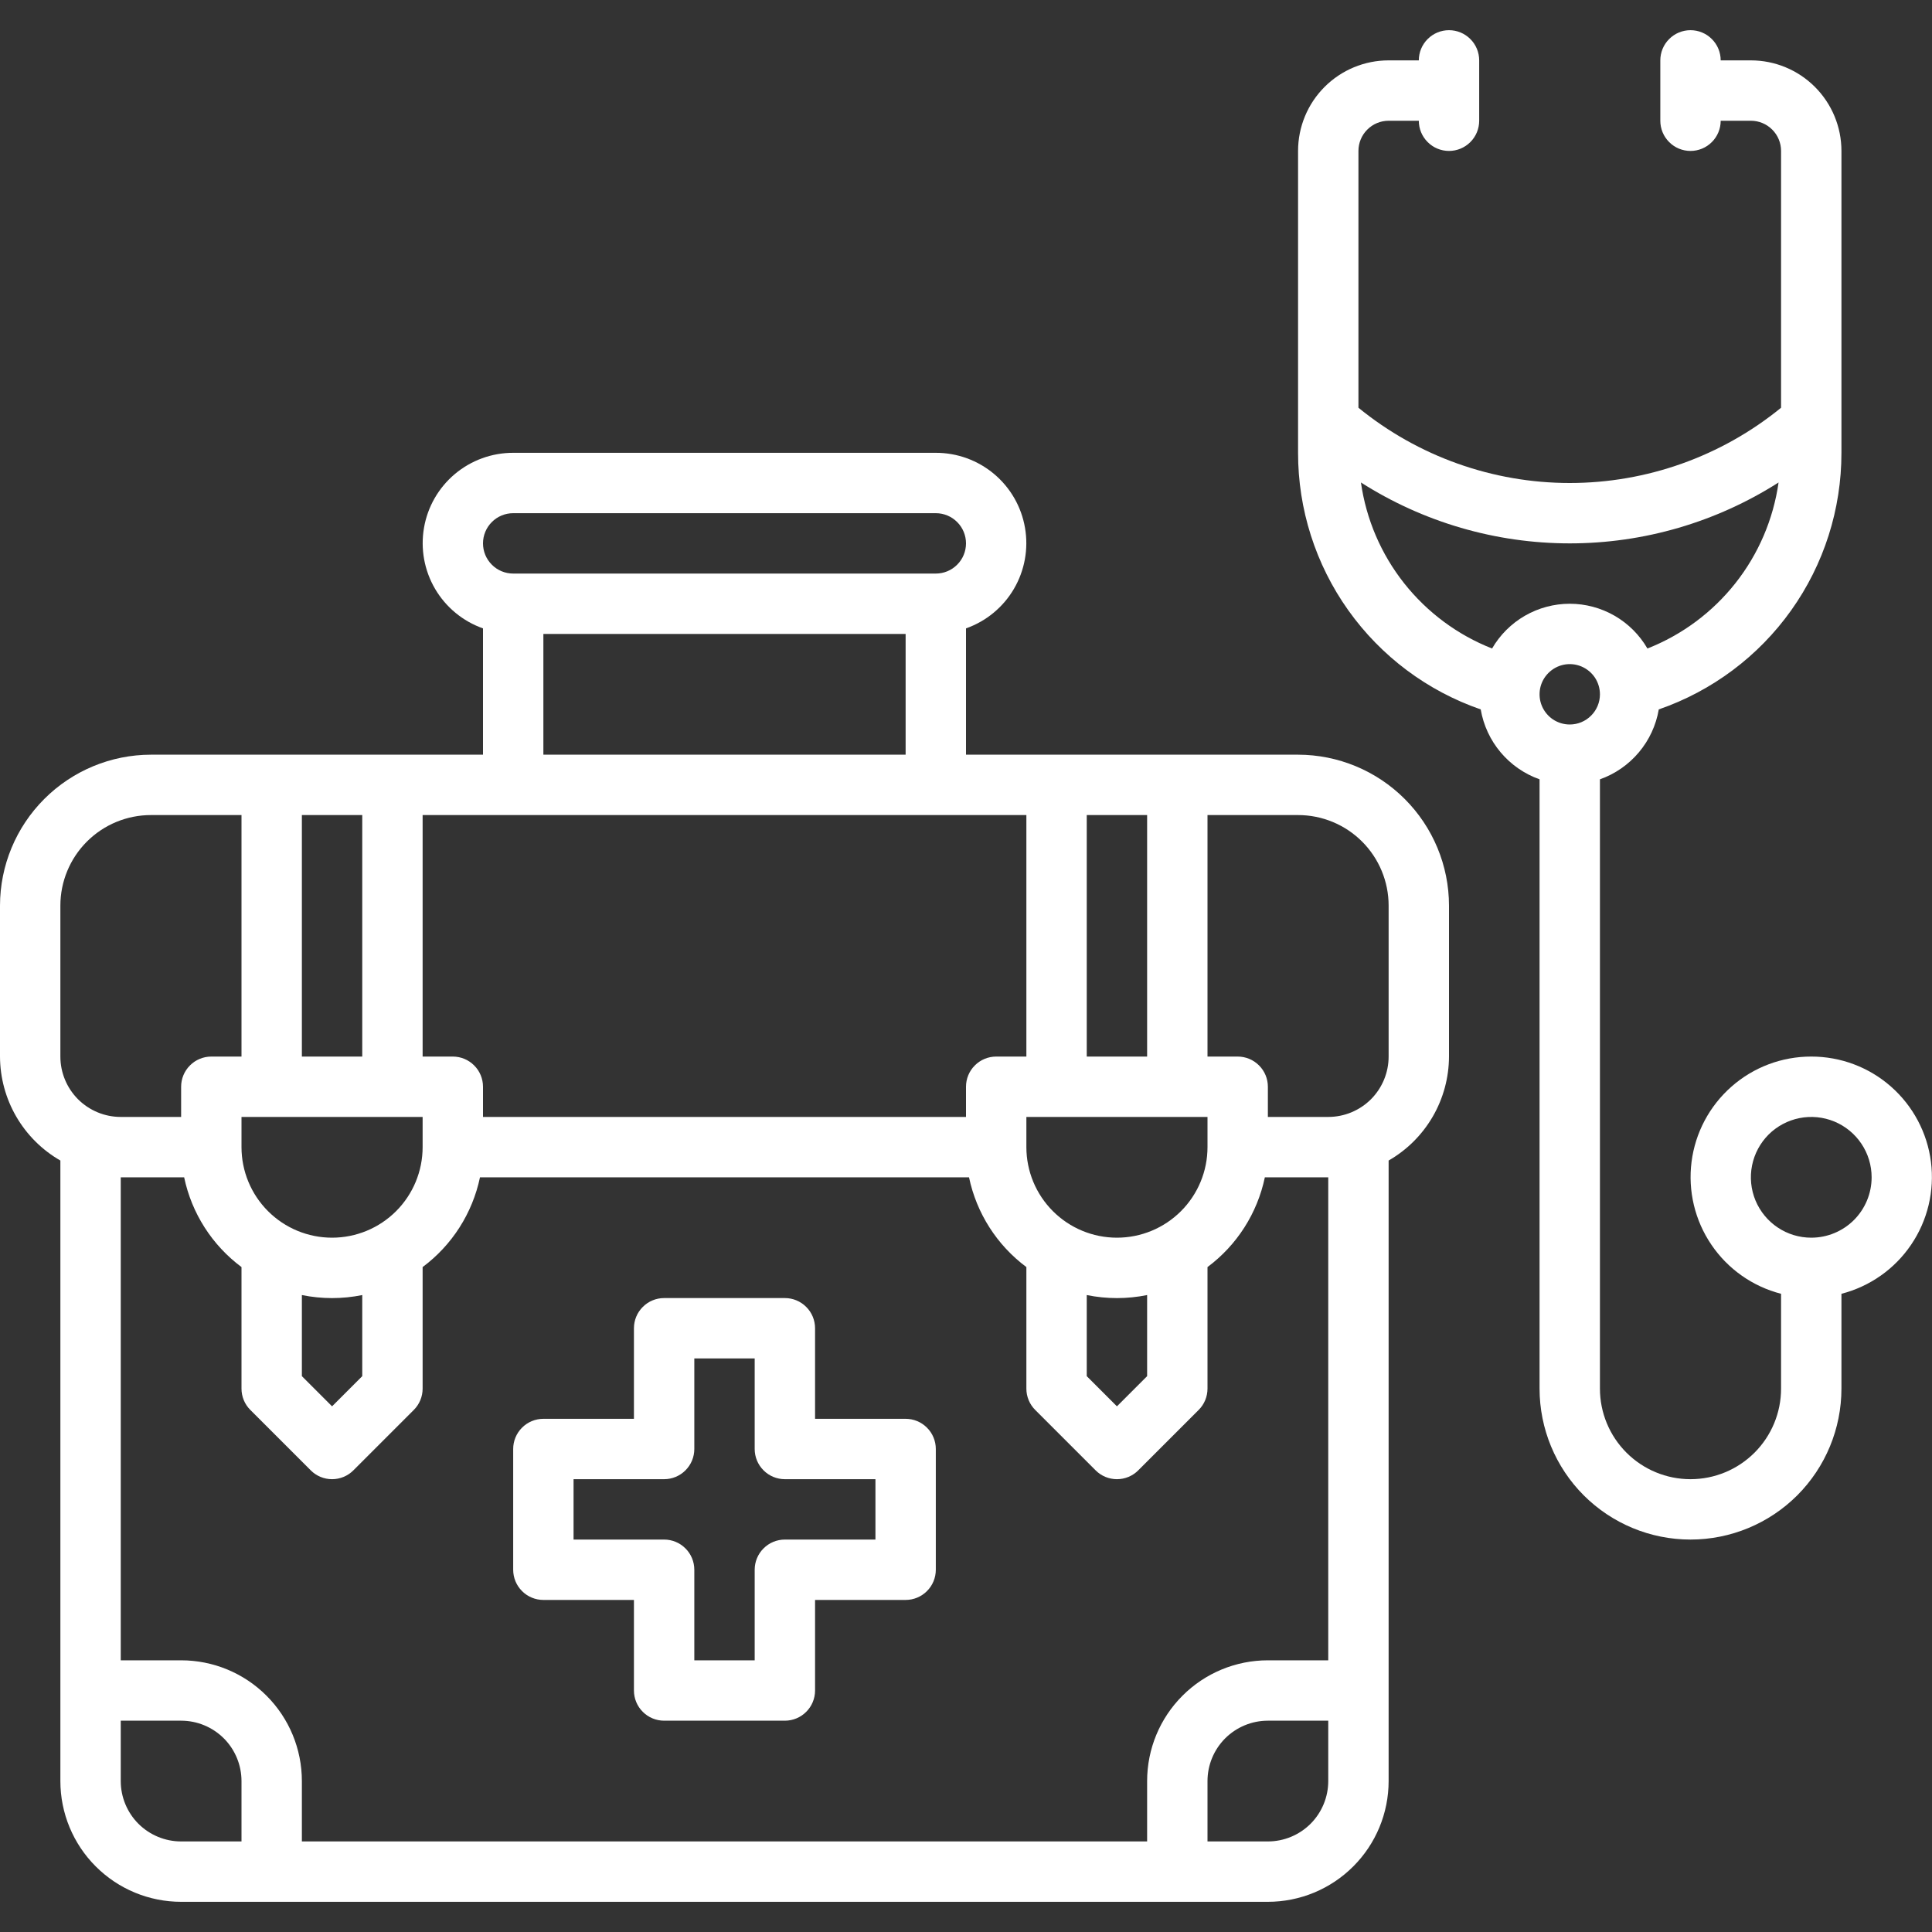
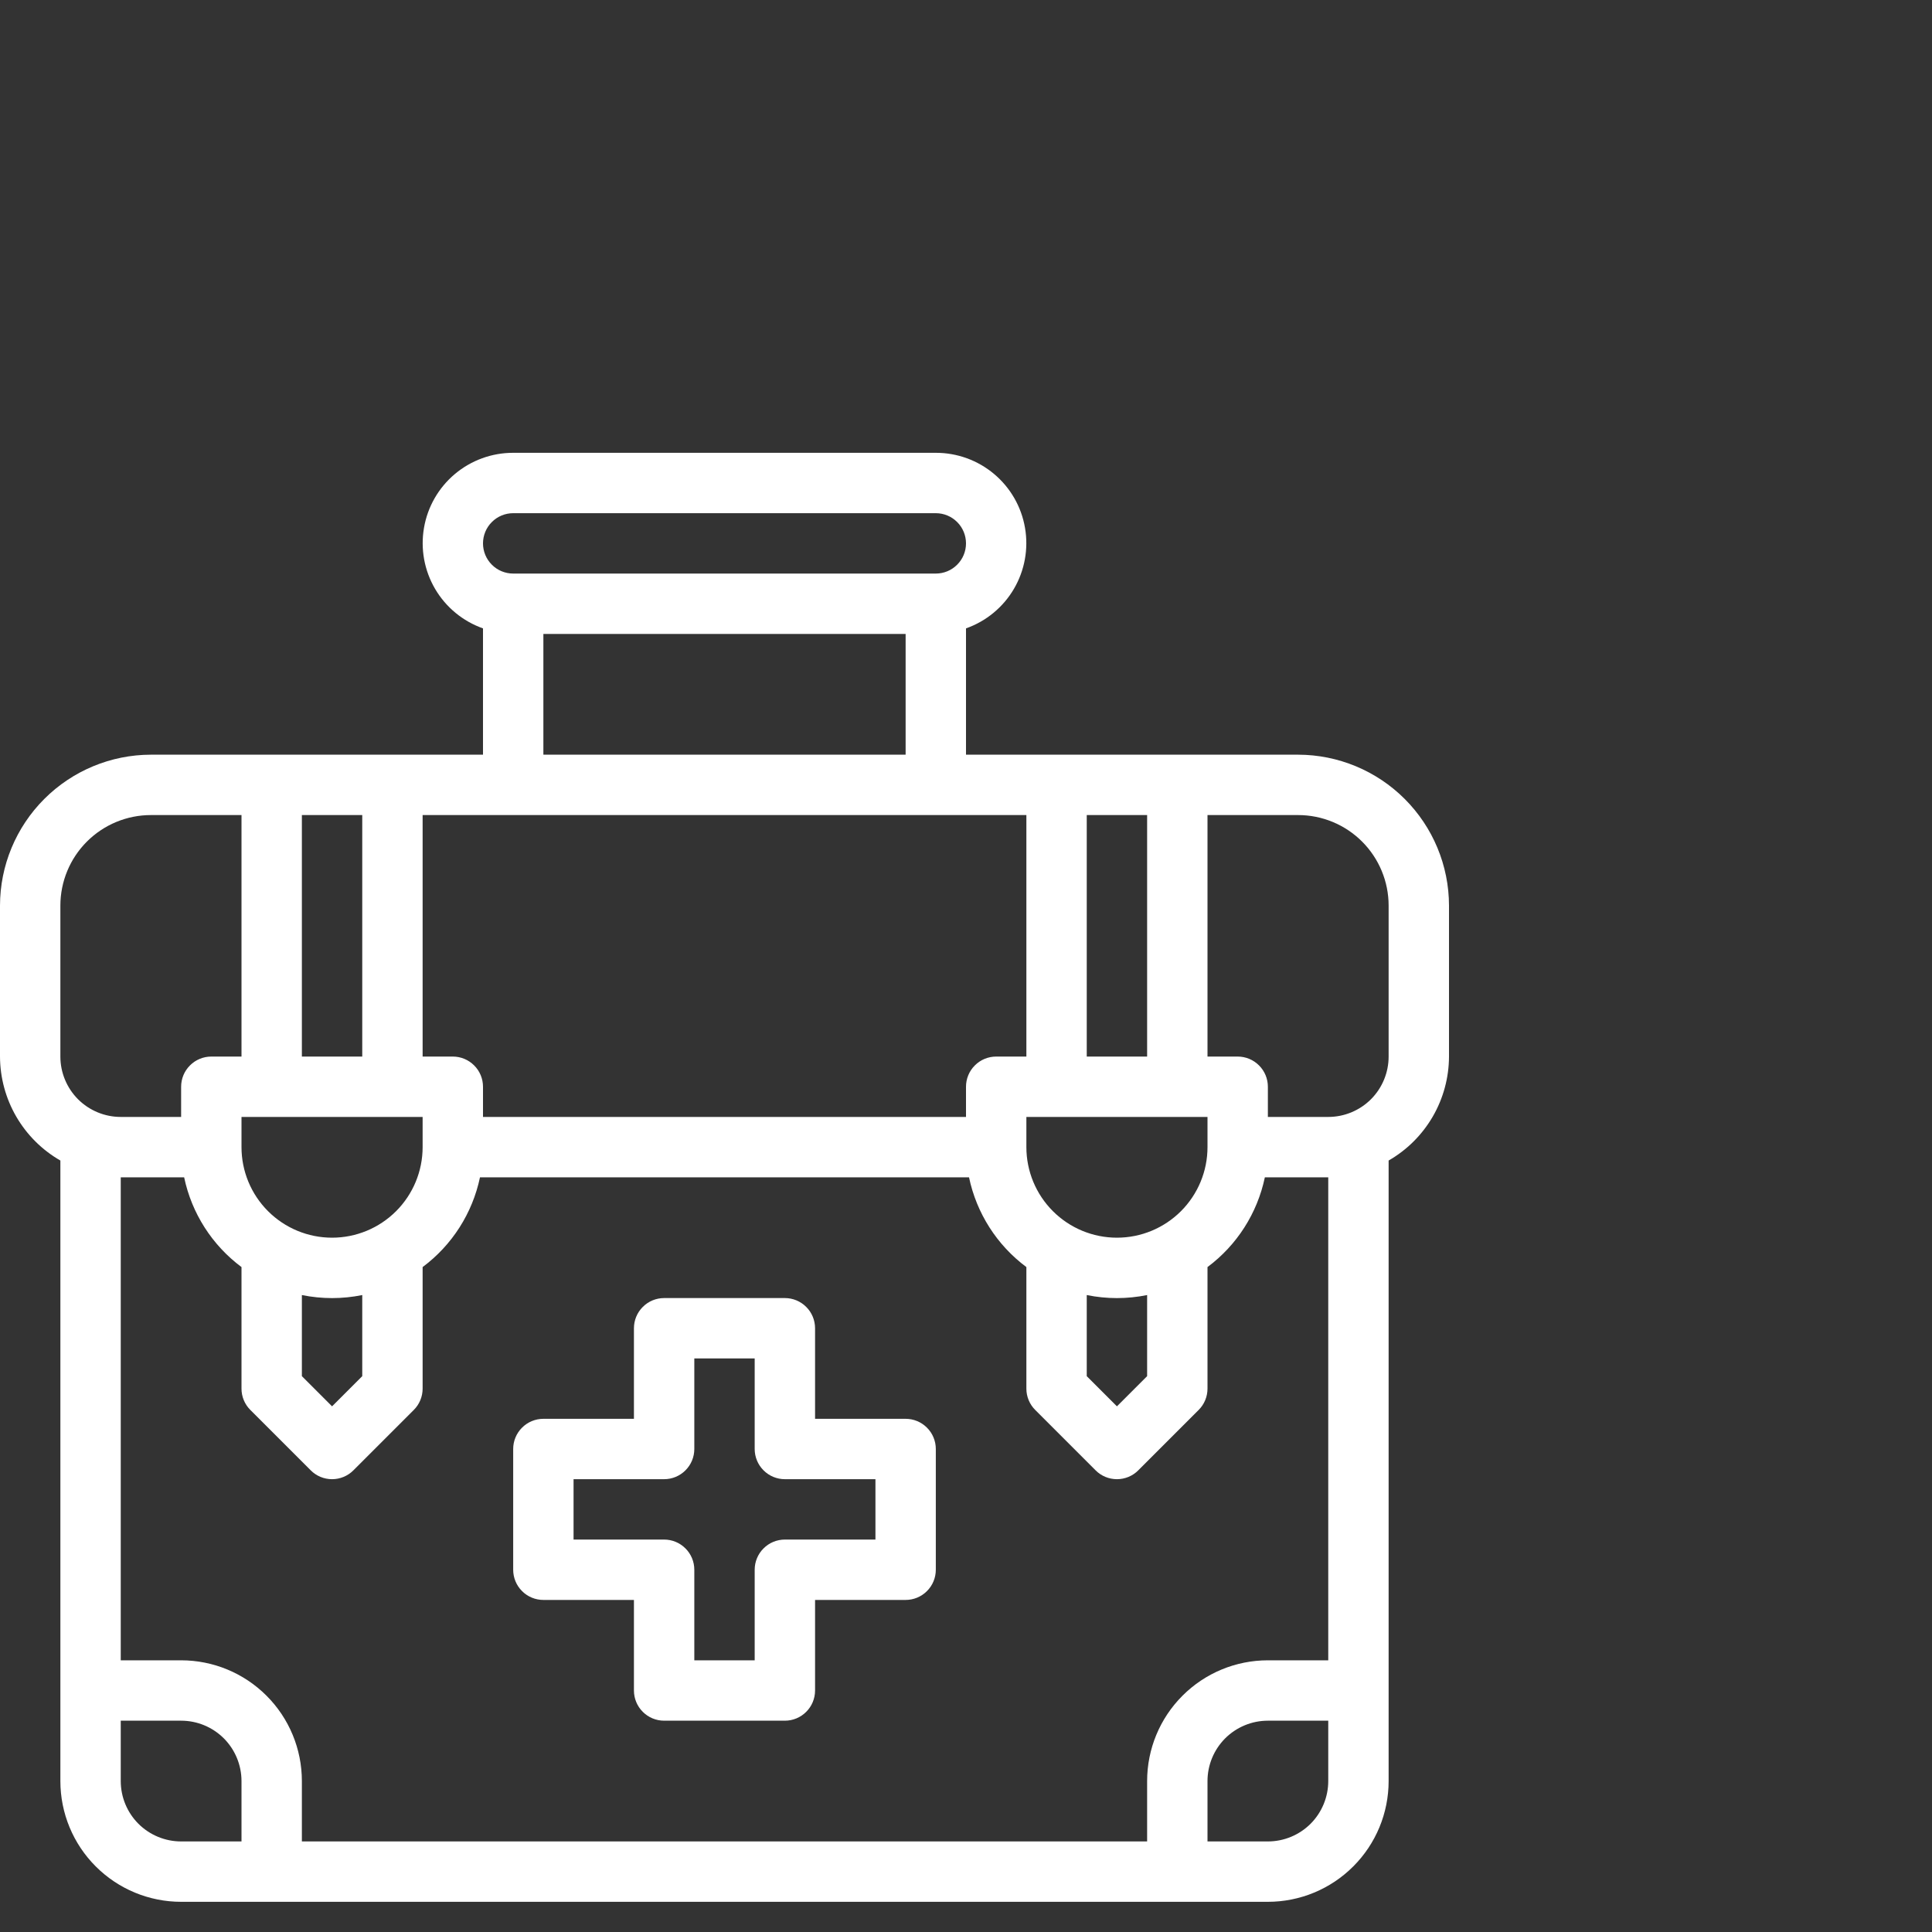
<svg xmlns="http://www.w3.org/2000/svg" width="48" height="48" viewBox="0 0 48 48" fill="none">
  <rect x="0" y="0" width="48" height="48" fill="#333333" stroke="none" />
  <g clip-path="url(#clip0_3313_350145)">
-     <path d="M45 26.25C44.271 26.249 43.566 26.514 43.019 26.996C42.471 27.478 42.118 28.143 42.026 28.866C41.934 29.589 42.109 30.322 42.519 30.925C42.928 31.529 43.544 31.962 44.25 32.144V34.5C44.25 35.097 44.013 35.669 43.591 36.091C43.169 36.513 42.597 36.75 42 36.75C41.403 36.75 40.831 36.513 40.409 36.091C39.987 35.669 39.75 35.097 39.75 34.5V19.362C40.126 19.229 40.46 18.997 40.717 18.692C40.974 18.387 41.145 18.018 41.212 17.625C42.538 17.167 43.688 16.306 44.501 15.164C45.315 14.021 45.751 12.653 45.75 11.25V3.75C45.75 3.153 45.513 2.581 45.091 2.159C44.669 1.737 44.097 1.5 43.5 1.5H42.75C42.75 1.301 42.671 1.11 42.53 0.97C42.39 0.829 42.199 0.75 42 0.75C41.801 0.75 41.61 0.829 41.47 0.97C41.329 1.11 41.25 1.301 41.25 1.5V3C41.25 3.199 41.329 3.39 41.47 3.53C41.61 3.671 41.801 3.75 42 3.75C42.199 3.75 42.39 3.671 42.53 3.53C42.671 3.39 42.75 3.199 42.75 3H43.5C43.699 3 43.89 3.079 44.03 3.22C44.171 3.36 44.25 3.551 44.25 3.75V10.13C42.768 11.339 40.913 12 39 12C37.087 12 35.232 11.339 33.75 10.13V3.75C33.75 3.551 33.829 3.36 33.97 3.22C34.11 3.079 34.301 3 34.5 3H35.25C35.25 3.199 35.329 3.39 35.47 3.53C35.61 3.671 35.801 3.75 36 3.75C36.199 3.75 36.39 3.671 36.53 3.53C36.671 3.39 36.75 3.199 36.75 3V1.5C36.75 1.301 36.671 1.11 36.53 0.97C36.39 0.829 36.199 0.75 36 0.75C35.801 0.75 35.61 0.829 35.47 0.97C35.329 1.11 35.25 1.301 35.25 1.5H34.5C33.903 1.5 33.331 1.737 32.909 2.159C32.487 2.581 32.25 3.153 32.25 3.75V11.25C32.249 12.653 32.685 14.021 33.499 15.164C34.312 16.306 35.462 17.167 36.788 17.625C36.855 18.018 37.026 18.387 37.283 18.692C37.54 18.997 37.874 19.229 38.25 19.362V34.5C38.25 35.495 38.645 36.448 39.348 37.152C40.052 37.855 41.005 38.25 42 38.25C42.995 38.25 43.948 37.855 44.652 37.152C45.355 36.448 45.75 35.495 45.75 34.5V32.144C46.456 31.962 47.072 31.529 47.481 30.925C47.891 30.322 48.066 29.589 47.974 28.866C47.882 28.143 47.529 27.478 46.981 26.996C46.434 26.514 45.729 26.249 45 26.25ZM37.07 16.112C36.211 15.774 35.457 15.214 34.884 14.489C34.312 13.765 33.942 12.902 33.812 11.987C35.362 12.975 37.162 13.5 39 13.5C40.838 13.5 42.638 12.975 44.188 11.987C44.058 12.902 43.688 13.765 43.116 14.489C42.543 15.214 41.789 15.774 40.93 16.112C40.734 15.774 40.452 15.493 40.114 15.298C39.775 15.103 39.391 15 39 15C38.609 15 38.225 15.103 37.886 15.298C37.548 15.493 37.266 15.774 37.07 16.112ZM39 18C38.852 18 38.707 17.956 38.583 17.874C38.46 17.791 38.364 17.674 38.307 17.537C38.25 17.4 38.236 17.249 38.264 17.104C38.293 16.958 38.365 16.825 38.47 16.72C38.575 16.615 38.708 16.543 38.854 16.514C38.999 16.485 39.15 16.5 39.287 16.557C39.424 16.614 39.541 16.71 39.624 16.833C39.706 16.957 39.75 17.102 39.75 17.25C39.75 17.449 39.671 17.64 39.53 17.78C39.39 17.921 39.199 18 39 18ZM45 30.75C44.703 30.75 44.413 30.662 44.167 30.497C43.92 30.332 43.728 30.098 43.614 29.824C43.501 29.55 43.471 29.248 43.529 28.957C43.587 28.666 43.73 28.399 43.939 28.189C44.149 27.98 44.416 27.837 44.707 27.779C44.998 27.721 45.3 27.751 45.574 27.864C45.848 27.978 46.082 28.17 46.247 28.417C46.412 28.663 46.5 28.953 46.5 29.25C46.5 29.648 46.342 30.029 46.061 30.311C45.779 30.592 45.398 30.75 45 30.75Z" fill="white" />
    <path d="M32.25 18.75H24V15.612C24.5 15.436 24.922 15.088 25.19 14.631C25.458 14.174 25.556 13.637 25.466 13.114C25.377 12.592 25.105 12.118 24.699 11.777C24.294 11.436 23.78 11.249 23.25 11.25H12.75C12.22 11.249 11.707 11.436 11.301 11.777C10.895 12.118 10.623 12.592 10.534 13.114C10.444 13.637 10.542 14.174 10.81 14.631C11.078 15.088 11.5 15.436 12 15.612V18.75H3.75C2.756 18.751 1.803 19.147 1.1 19.85C0.397 20.553 0.001 21.506 0 22.5L0 26.25C0.002 26.774 0.141 27.289 0.404 27.742C0.668 28.196 1.045 28.572 1.5 28.833V44.25C1.5 45.046 1.816 45.809 2.379 46.371C2.941 46.934 3.704 47.25 4.5 47.25H31.5C32.296 47.25 33.059 46.934 33.621 46.371C34.184 45.809 34.5 45.046 34.5 44.25V28.833C34.955 28.572 35.332 28.196 35.596 27.742C35.859 27.289 35.998 26.774 36 26.25V22.5C35.999 21.506 35.603 20.553 34.9 19.85C34.197 19.147 33.244 18.751 32.25 18.75ZM27.75 30.75C27.153 30.75 26.581 30.513 26.159 30.091C25.737 29.669 25.5 29.097 25.5 28.5V27.75H30V28.5C30 29.097 29.763 29.669 29.341 30.091C28.919 30.513 28.347 30.75 27.75 30.75ZM28.5 32.175V34.19L27.75 34.94L27 34.19V32.175C27.495 32.276 28.005 32.276 28.5 32.175ZM27 20.25H28.5V26.25H27V20.25ZM12.75 12.75H23.25C23.449 12.75 23.64 12.829 23.78 12.97C23.921 13.11 24 13.301 24 13.5C24 13.699 23.921 13.89 23.78 14.03C23.64 14.171 23.449 14.25 23.25 14.25H12.75C12.551 14.25 12.36 14.171 12.22 14.03C12.079 13.89 12 13.699 12 13.5C12 13.301 12.079 13.11 12.22 12.97C12.36 12.829 12.551 12.75 12.75 12.75ZM22.5 15.75V18.75H13.5V15.75H22.5ZM10.5 20.25H25.5V26.25H24.75C24.551 26.25 24.36 26.329 24.22 26.47C24.079 26.61 24 26.801 24 27V27.75H12V27C12 26.801 11.921 26.61 11.78 26.47C11.64 26.329 11.449 26.25 11.25 26.25H10.5V20.25ZM8.25 30.75C7.653 30.75 7.081 30.513 6.659 30.091C6.237 29.669 6 29.097 6 28.5V27.75H10.5V28.5C10.5 29.097 10.263 29.669 9.841 30.091C9.419 30.513 8.847 30.75 8.25 30.75ZM9 32.175V34.19L8.25 34.94L7.5 34.19V32.175C7.995 32.276 8.505 32.276 9 32.175ZM7.5 20.25H9V26.25H7.5V20.25ZM1.5 26.25V22.5C1.5 21.903 1.737 21.331 2.159 20.909C2.581 20.487 3.153 20.25 3.75 20.25H6V26.25H5.25C5.051 26.25 4.86 26.329 4.72 26.47C4.579 26.61 4.5 26.801 4.5 27V27.75H3C2.602 27.75 2.221 27.592 1.939 27.311C1.658 27.029 1.5 26.648 1.5 26.25ZM6 45.75H4.5C4.102 45.75 3.721 45.592 3.439 45.311C3.158 45.029 3 44.648 3 44.25V42.75H4.5C4.898 42.75 5.279 42.908 5.561 43.189C5.842 43.471 6 43.852 6 44.25V45.75ZM33 44.25C33 44.648 32.842 45.029 32.561 45.311C32.279 45.592 31.898 45.75 31.5 45.75H30V44.25C30 43.852 30.158 43.471 30.439 43.189C30.721 42.908 31.102 42.75 31.5 42.75H33V44.25ZM33 41.25H31.5C30.704 41.25 29.941 41.566 29.379 42.129C28.816 42.691 28.5 43.454 28.5 44.25V45.75H7.5V44.25C7.5 43.454 7.184 42.691 6.621 42.129C6.059 41.566 5.296 41.25 4.5 41.25H3V29.25H4.575C4.762 30.142 5.269 30.936 6 31.48V34.5C6 34.699 6.079 34.89 6.22 35.03L7.72 36.53C7.86 36.671 8.051 36.75 8.25 36.75C8.449 36.75 8.64 36.671 8.78 36.53L10.28 35.03C10.421 34.89 10.5 34.699 10.5 34.5V31.48C11.231 30.936 11.738 30.142 11.925 29.25H24.075C24.262 30.142 24.769 30.936 25.5 31.48V34.5C25.5 34.699 25.579 34.89 25.72 35.03L27.22 36.53C27.36 36.671 27.551 36.75 27.75 36.75C27.949 36.75 28.14 36.671 28.28 36.53L29.78 35.03C29.921 34.89 30 34.699 30 34.5V31.48C30.731 30.936 31.238 30.142 31.425 29.25H33V41.25ZM34.5 26.25C34.5 26.648 34.342 27.029 34.061 27.311C33.779 27.592 33.398 27.75 33 27.75H31.5V27C31.5 26.801 31.421 26.61 31.28 26.47C31.14 26.329 30.949 26.25 30.75 26.25H30V20.25H32.25C32.847 20.25 33.419 20.487 33.841 20.909C34.263 21.331 34.5 21.903 34.5 22.5V26.25Z" fill="white" />
    <path d="M22.5 35.25H20.25V33C20.25 32.801 20.171 32.61 20.03 32.47C19.89 32.329 19.699 32.25 19.5 32.25H16.5C16.301 32.25 16.11 32.329 15.97 32.47C15.829 32.61 15.75 32.801 15.75 33V35.25H13.5C13.301 35.25 13.11 35.329 12.97 35.47C12.829 35.61 12.75 35.801 12.75 36V39C12.75 39.199 12.829 39.39 12.97 39.53C13.11 39.671 13.301 39.75 13.5 39.75H15.75V42C15.75 42.199 15.829 42.39 15.97 42.53C16.11 42.671 16.301 42.75 16.5 42.75H19.5C19.699 42.75 19.89 42.671 20.03 42.53C20.171 42.39 20.25 42.199 20.25 42V39.75H22.5C22.699 39.75 22.89 39.671 23.03 39.53C23.171 39.39 23.25 39.199 23.25 39V36C23.25 35.801 23.171 35.61 23.03 35.47C22.89 35.329 22.699 35.25 22.5 35.25ZM21.75 38.25H19.5C19.301 38.25 19.11 38.329 18.97 38.47C18.829 38.61 18.75 38.801 18.75 39V41.25H17.25V39C17.25 38.801 17.171 38.61 17.03 38.47C16.89 38.329 16.699 38.25 16.5 38.25H14.25V36.75H16.5C16.699 36.75 16.89 36.671 17.03 36.53C17.171 36.39 17.25 36.199 17.25 36V33.75H18.75V36C18.75 36.199 18.829 36.39 18.97 36.53C19.11 36.671 19.301 36.75 19.5 36.75H21.75V38.25Z" fill="white" />
  </g>
  <defs>
    <clipPath id="clip0_3313_350145">
      <rect width="48" height="48" fill="white" />
    </clipPath>
  </defs>
</svg>